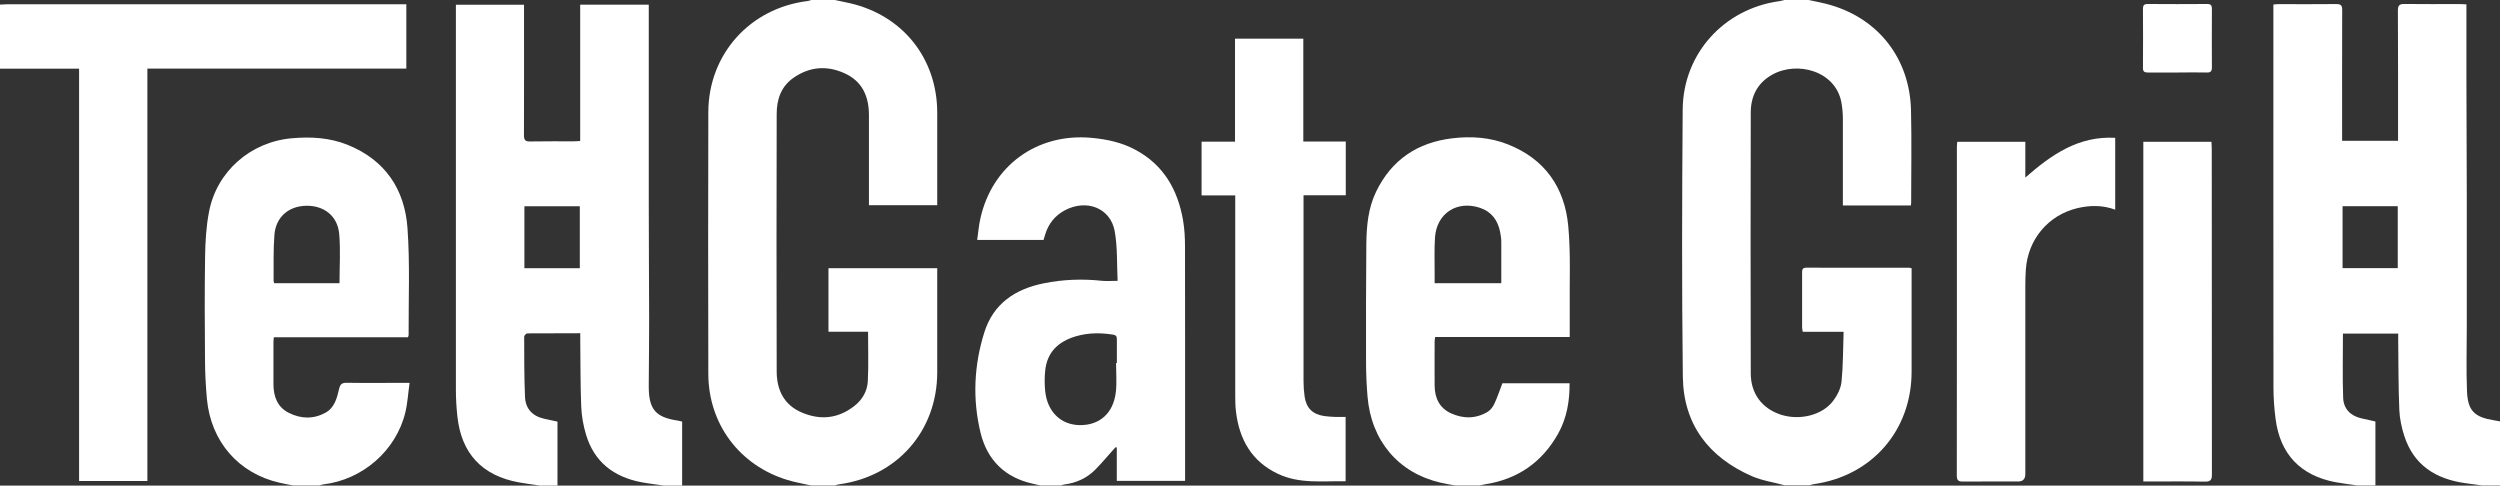
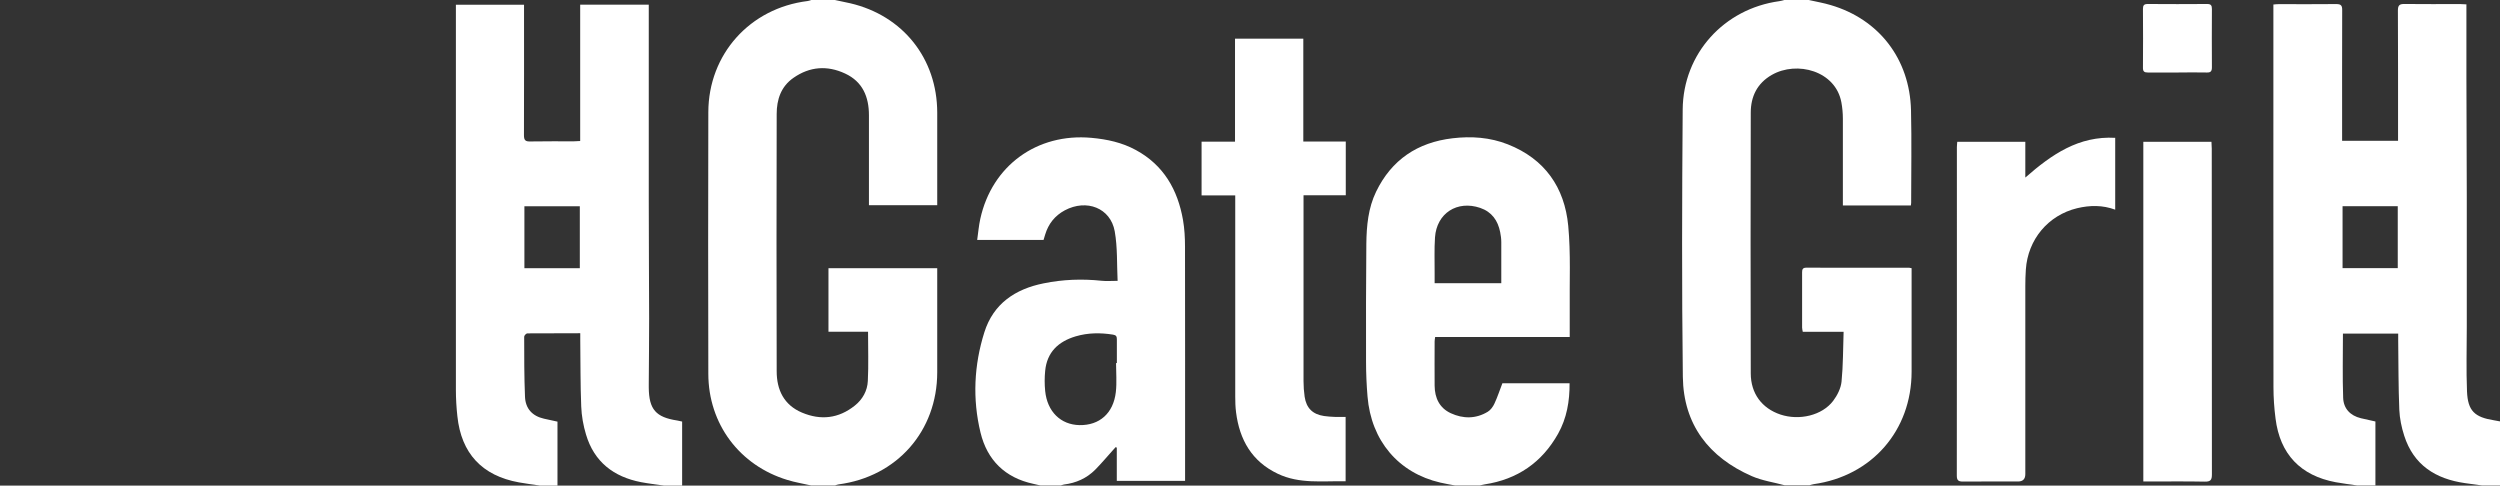
<svg xmlns="http://www.w3.org/2000/svg" id="Capa_2" data-name="Capa 2" viewBox="0 0 337.91 65.64">
  <rect x="0" y="0" width="337.91" height="65.64" fill="#333333" stroke="none" />
  <defs>
    <style>
      .cls-1 {
        fill: #fff;
        stroke-width: 0px;
      }
    </style>
  </defs>
  <g id="Capa_1-2" data-name="Capa 1">
    <g id="Capa_1-2" data-name="Capa 1-2">
      <path class="cls-1" d="M318.63,65.62c-.97-.15-1.96-.26-2.92-.44-4.77-.89-7.54-3.8-8.14-8.61-.18-1.4-.28-2.82-.28-4.23-.02-16.91-.01-33.81-.01-50.72V.61c.31-.03.53-.05.75-.05,2.58,0,5.16.02,7.75-.01.64,0,.81.2.8.82-.02,5.54-.01,11.09-.01,16.63v1.03h7.56v-.9c0-5.57.01-11.14-.02-16.71,0-.72.23-.89.9-.88,2.51.03,5.01.01,7.52.01.25,0,.49.03.84.04v9.81c.01,5.39.04,10.78.05,16.17,0,5.87,0,11.74,0,17.61,0,2.91-.09,5.82.03,8.73.11,2.63,1.03,3.48,3.65,3.9.27.04.54.1.82.15v8.66h-2.43c-.77-.11-1.55-.21-2.32-.32-3.97-.57-6.94-2.44-8.21-6.42-.36-1.12-.61-2.32-.66-3.49-.13-3.13-.11-6.26-.15-9.4v-.9h-7.47c0,2.93-.07,5.81.03,8.68.05,1.45.95,2.41,2.4,2.76.63.15,1.27.28,1.96.44v8.65h-2.43,0ZM316.63,36.24h7.46v-8.37h-7.46v8.37Z" />
      <path class="cls-1" d="M72.9,65.62c-.92-.14-1.84-.25-2.76-.42-4.98-.9-7.8-3.92-8.32-8.95-.13-1.18-.2-2.37-.2-3.56-.01-16.98,0-33.96,0-50.95V.64h9.21v.92c0,5.57.01,11.14-.01,16.71,0,.67.18.87.85.85,1.97-.04,3.95-.01,5.92-.02.25,0,.49-.02.83-.04V.63h9.27v.98c0,8.5,0,17.01,0,25.52,0,5.32.04,10.63.05,15.94,0,2.94-.03,5.87-.05,8.8v.53c.03,2.94.96,4,3.86,4.44.2.03.39.08.65.14v8.66h-2.43c-1.04-.16-2.09-.27-3.13-.47-3.7-.72-6.33-2.74-7.43-6.43-.37-1.22-.6-2.52-.65-3.8-.12-2.98-.09-5.97-.13-8.95v-.95c-2.46,0-4.81,0-7.16.02-.15,0-.42.29-.42.45,0,2.7,0,5.41.11,8.11.06,1.59.97,2.61,2.56,2.97.59.13,1.18.26,1.83.4v8.65h-2.44ZM78.37,36.25v-8.37h-7.49v8.37h7.49Z" />
      <path class="cls-1" d="M244.52.01c.98.22,1.98.39,2.94.68,6.52,1.92,10.67,7.29,10.84,14.21.1,4.17.02,8.35.02,12.53,0,.09-.02.2-.04.34h-9.19v-.81c0-3.64.01-7.29,0-10.94,0-.73-.07-1.47-.2-2.18-.78-4.26-6-5.66-9.4-3.72-1.99,1.14-2.85,2.93-2.85,5.11-.03,11.75-.03,23.48,0,35.23,0,2.73,1.51,4.73,4.01,5.57,2.56.85,5.64.12,7.13-1.85.56-.74,1.04-1.7,1.13-2.59.22-2.2.2-4.43.28-6.74h-5.52c-.04-.24-.09-.41-.09-.58,0-2.48,0-4.96,0-7.44,0-.42.07-.65.58-.65,4.63.02,9.26.01,13.9.01.07,0,.15.03.32.06v14c-.01,7.94-5.36,14.08-13.23,15.19-.2.03-.39.1-.58.15h-3.34c-1.48-.4-3.04-.62-4.44-1.23-5.83-2.55-9.25-7-9.33-13.43-.15-12.04-.11-24.09-.02-36.13.06-7.55,5.58-13.61,13.05-14.64.25-.03.49-.11.73-.17h3.34Z" />
      <path class="cls-1" d="M109.65,65.62c-1.08-.25-2.18-.42-3.23-.75-6.46-1.96-10.67-7.57-10.68-14.34-.03-11.79-.03-23.58,0-35.37.02-7.83,5.62-14.06,13.42-15.02.17-.02.34-.09.5-.14h3.19c.68.15,1.37.28,2.06.44,7.13,1.66,11.76,7.47,11.77,14.78v12.52h-9.23v-12.16c0-2.49-.85-4.54-3.22-5.64-2.4-1.12-4.77-.96-6.98.58-1.7,1.18-2.27,2.95-2.27,4.89-.03,11.59-.03,23.18,0,34.77,0,2.52.98,4.56,3.42,5.59,2.54,1.07,4.95.8,7.13-.94,1.06-.84,1.71-2.01,1.77-3.33.11-2.19.03-4.39.03-6.66h-5.35v-8.59h14.7v14.06c0,7.95-5.44,14.12-13.33,15.16-.17.02-.33.09-.49.15h-3.2Z" />
-       <path class="cls-1" d="M0,.62c.3-.01.61-.04.9-.04h54.02v8.69H19.92v55.74h-9.23V9.28H0V.62Z" />
      <path class="cls-1" d="M140.64,65.62c-.32-.08-.63-.15-.96-.22-3.83-.82-6.25-3.21-7.15-6.93-1.1-4.54-.88-9.12.52-13.56,1.21-3.85,4.16-5.84,8-6.61,2.59-.53,5.21-.63,7.85-.35.65.07,1.3.01,2.16.01-.11-2.23,0-4.51-.39-6.7-.57-3.15-3.8-4.4-6.75-2.83-1.34.72-2.21,1.82-2.65,3.27-.08.24-.15.48-.22.73h-8.97c.14-.99.22-1.94.42-2.85,1.58-7.2,7.67-11.61,15.01-10.95,2.12.19,4.15.63,6.02,1.65,3.76,2.04,5.66,5.38,6.37,9.46.2,1.16.27,2.37.27,3.55.02,10.23.01,20.45.01,30.67v1.04h-9.23v-4.5c-.06-.02-.11-.04-.16-.06-.14.15-.27.31-.41.46-.78.87-1.53,1.76-2.34,2.58-1.16,1.17-2.6,1.81-4.24,2.01-.15.02-.28.09-.43.13h-2.73ZM150.84,49.07h.12c0-1.06-.01-2.13,0-3.19,0-.39-.08-.58-.52-.65-1.7-.27-3.38-.26-5.04.23-2.35.7-3.89,2.14-4.13,4.67-.09.9-.09,1.82,0,2.72.28,2.79,2.1,4.56,4.64,4.61,2.69.05,4.58-1.59,4.91-4.46.15-1.3.03-2.63.03-3.94h0Z" />
-       <path class="cls-1" d="M39.64,65.62c-.61-.12-1.23-.23-1.84-.37-5.53-1.25-9.29-5.54-9.83-11.31-.16-1.73-.25-3.48-.26-5.23-.04-4.68-.06-9.37.01-14.04.03-2.01.15-4.06.53-6.03,1.04-5.48,5.63-9.46,11.18-9.95,2.58-.23,5.11-.09,7.54.88,5.09,2.05,7.74,6.01,8.11,11.3.34,4.78.13,9.61.15,14.42,0,.07-.04.14-.09.3h-18.13c-.03.31-.05.53-.05.75,0,1.87-.01,3.75,0,5.62.01,1.65.54,3.08,2.09,3.85,1.63.82,3.34.86,4.95-.03,1.21-.66,1.55-1.97,1.83-3.2.16-.72.45-.85,1.11-.84,2.46.04,4.91.01,7.37.01h1.05c-.2,1.41-.27,2.75-.58,4.02-1.25,5.14-5.78,9.07-11.06,9.7-.2.03-.39.09-.58.15h-3.5ZM45.89,38.29c0-2.28.15-4.49-.04-6.66-.21-2.41-2.01-3.83-4.39-3.82-2.42.02-4.18,1.5-4.37,3.94-.16,2.06-.09,4.14-.11,6.21,0,.09.04.19.08.32h8.84Z" />
      <path class="cls-1" d="M196.68,65.62c-.66-.13-1.34-.23-2-.39-5.66-1.31-9.35-5.66-9.84-11.64-.13-1.56-.2-3.13-.2-4.7-.01-5.32-.01-10.63.04-15.95.03-2.41.25-4.82,1.32-7.03,2.09-4.32,5.6-6.66,10.33-7.22,2.54-.3,5.06-.13,7.47.82,5,1.97,7.68,5.82,8.17,11.02.35,3.74.16,7.53.2,11.3.01,1.21,0,2.42,0,3.72h-18.19c-.03.25-.07.42-.07.59,0,2-.02,4,0,6,.02,1.65.65,3,2.18,3.71,1.67.77,3.4.78,5.01-.2.38-.23.7-.68.89-1.09.41-.87.7-1.78,1.08-2.76h9.08c.02,2.42-.38,4.73-1.55,6.82-2.18,3.89-5.51,6.18-9.93,6.85-.22.03-.44.1-.66.15h-3.34.01ZM202.92,38.29c0-1.88.01-3.72,0-5.56,0-.45-.06-.91-.15-1.35-.31-1.57-1.13-2.74-2.7-3.28-3.11-1.06-5.88.72-6.11,3.98-.11,1.61-.04,3.23-.05,4.85v1.35h9.02,0Z" />
      <path class="cls-1" d="M176.17,19.13h5.73v7.26h-5.71v.9c0,8.07,0,16.14,0,24.22,0,.71.05,1.42.15,2.11.23,1.54,1.08,2.38,2.62,2.61.47.07.96.1,1.44.12.47.02.96,0,1.48,0v8.7c-3.09-.06-6.22.39-9.16-1.01-3.51-1.66-5.18-4.59-5.65-8.32-.09-.7-.11-1.41-.11-2.12,0-8.71,0-17.41,0-26.12v-1.07h-4.55v-7.26h4.52V5.23h9.23v13.91h0Z" />
      <path class="cls-1" d="M273.75,19.18v4.82c3.58-3.14,7.23-5.65,12.15-5.37v9.71c-1.7-.63-3.41-.61-5.14-.2-3.92.95-6.67,4.22-6.94,8.31-.05.73-.07,1.47-.07,2.2v25.43c0,.67-.33,1-.98,1-2.48,0-4.96-.01-7.44.01-.59,0-.84-.13-.84-.79.02-14.8.01-29.61.01-44.41,0-.22.03-.44.05-.72h9.21,0Z" />
      <path class="cls-1" d="M289.71,19.17h9.2c.01.34.04.63.04.92,0,14.67,0,29.35.02,44.02,0,.75-.16,1-.96.99-2.48-.05-4.96-.02-7.44-.02h-.87V19.17h0Z" />
      <path class="cls-1" d="M294.33,9.8c-1.34,0-2.68-.01-4.02,0-.47,0-.67-.13-.66-.64.02-2.65.02-5.3,0-7.96,0-.49.15-.66.65-.66,2.68.02,5.35.02,8.04,0,.52,0,.63.22.63.68-.01,2.63-.02,5.26,0,7.88,0,.52-.16.72-.69.7-1.32-.03-2.63-.01-3.94,0h0Z" />
    </g>
  </g>
</svg>